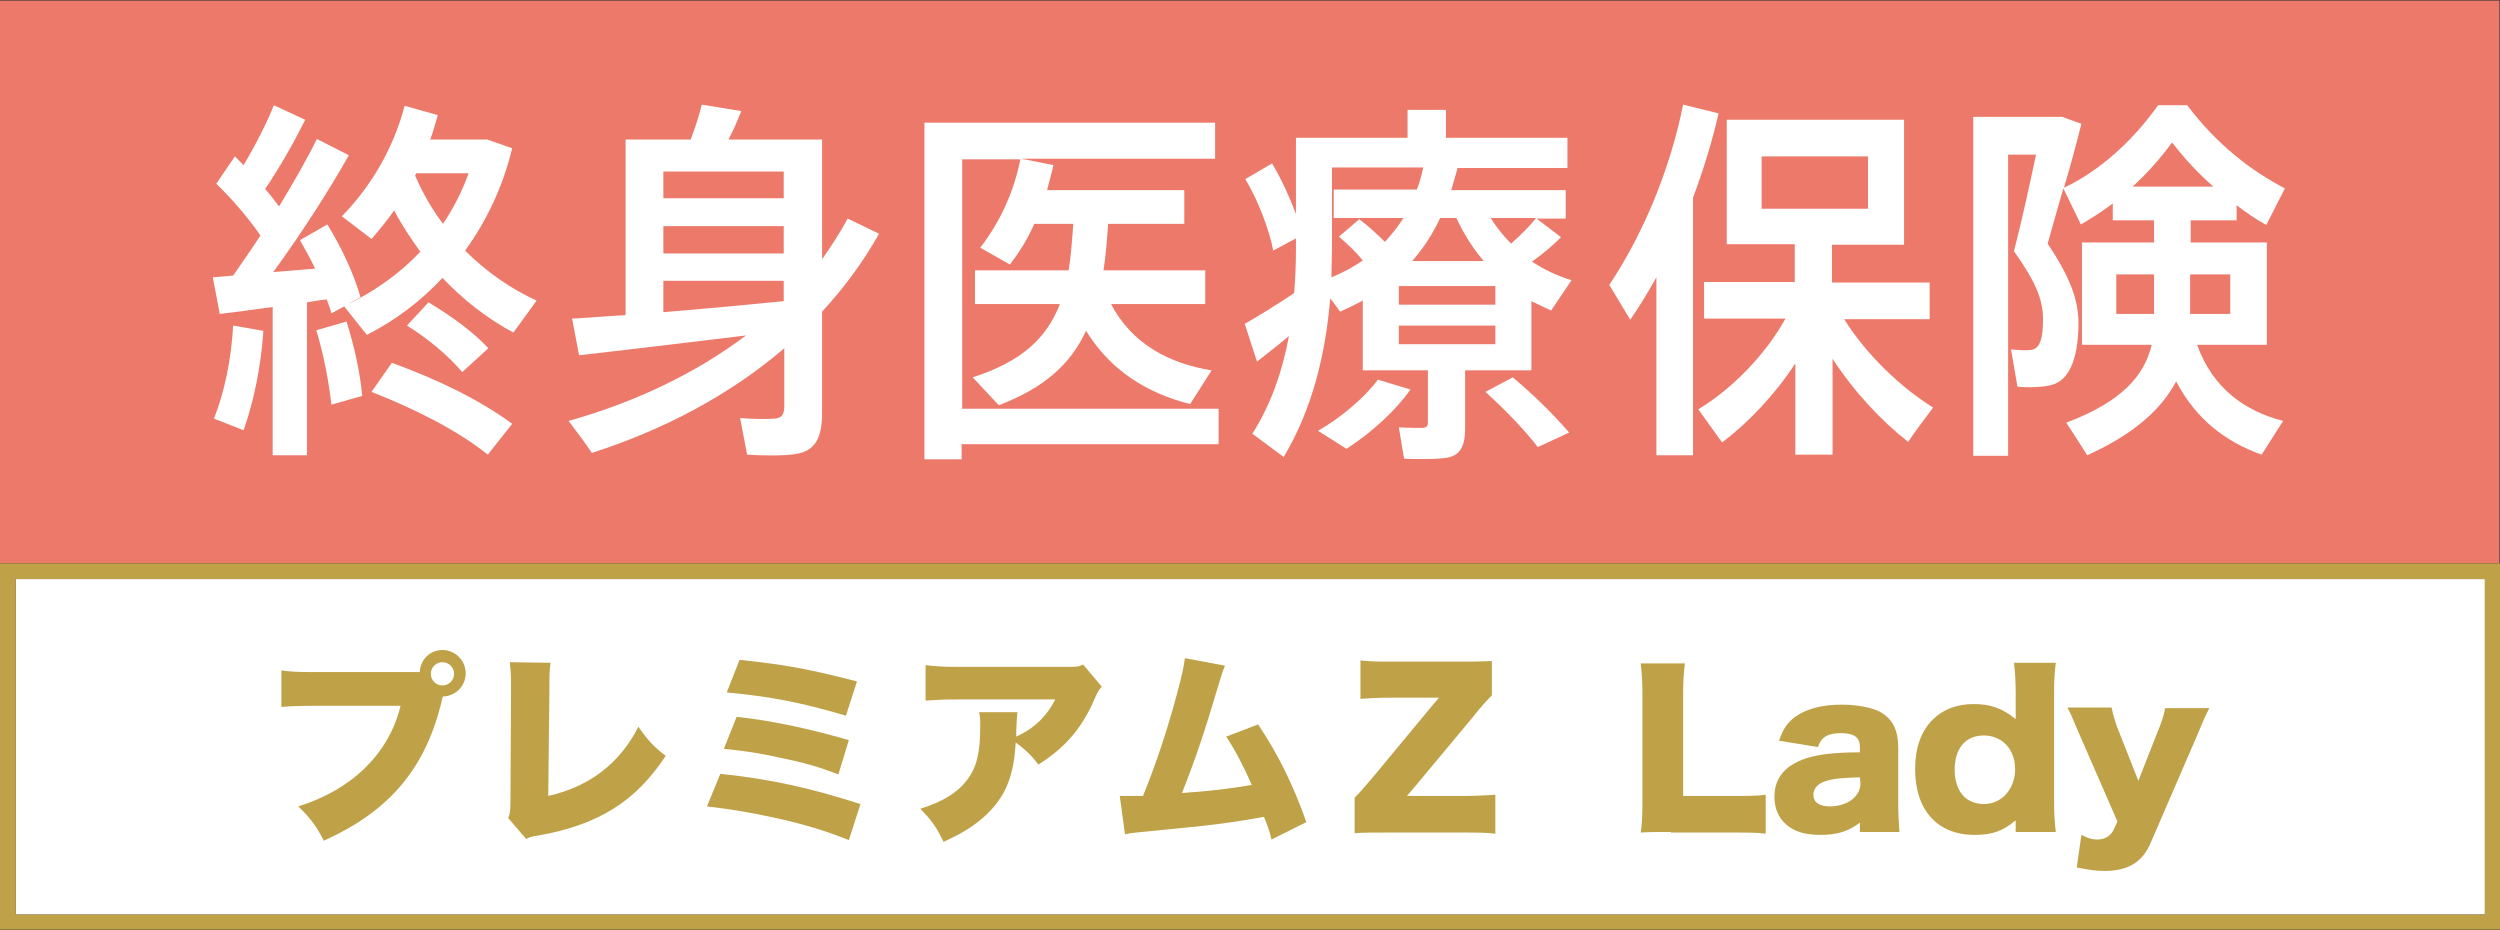
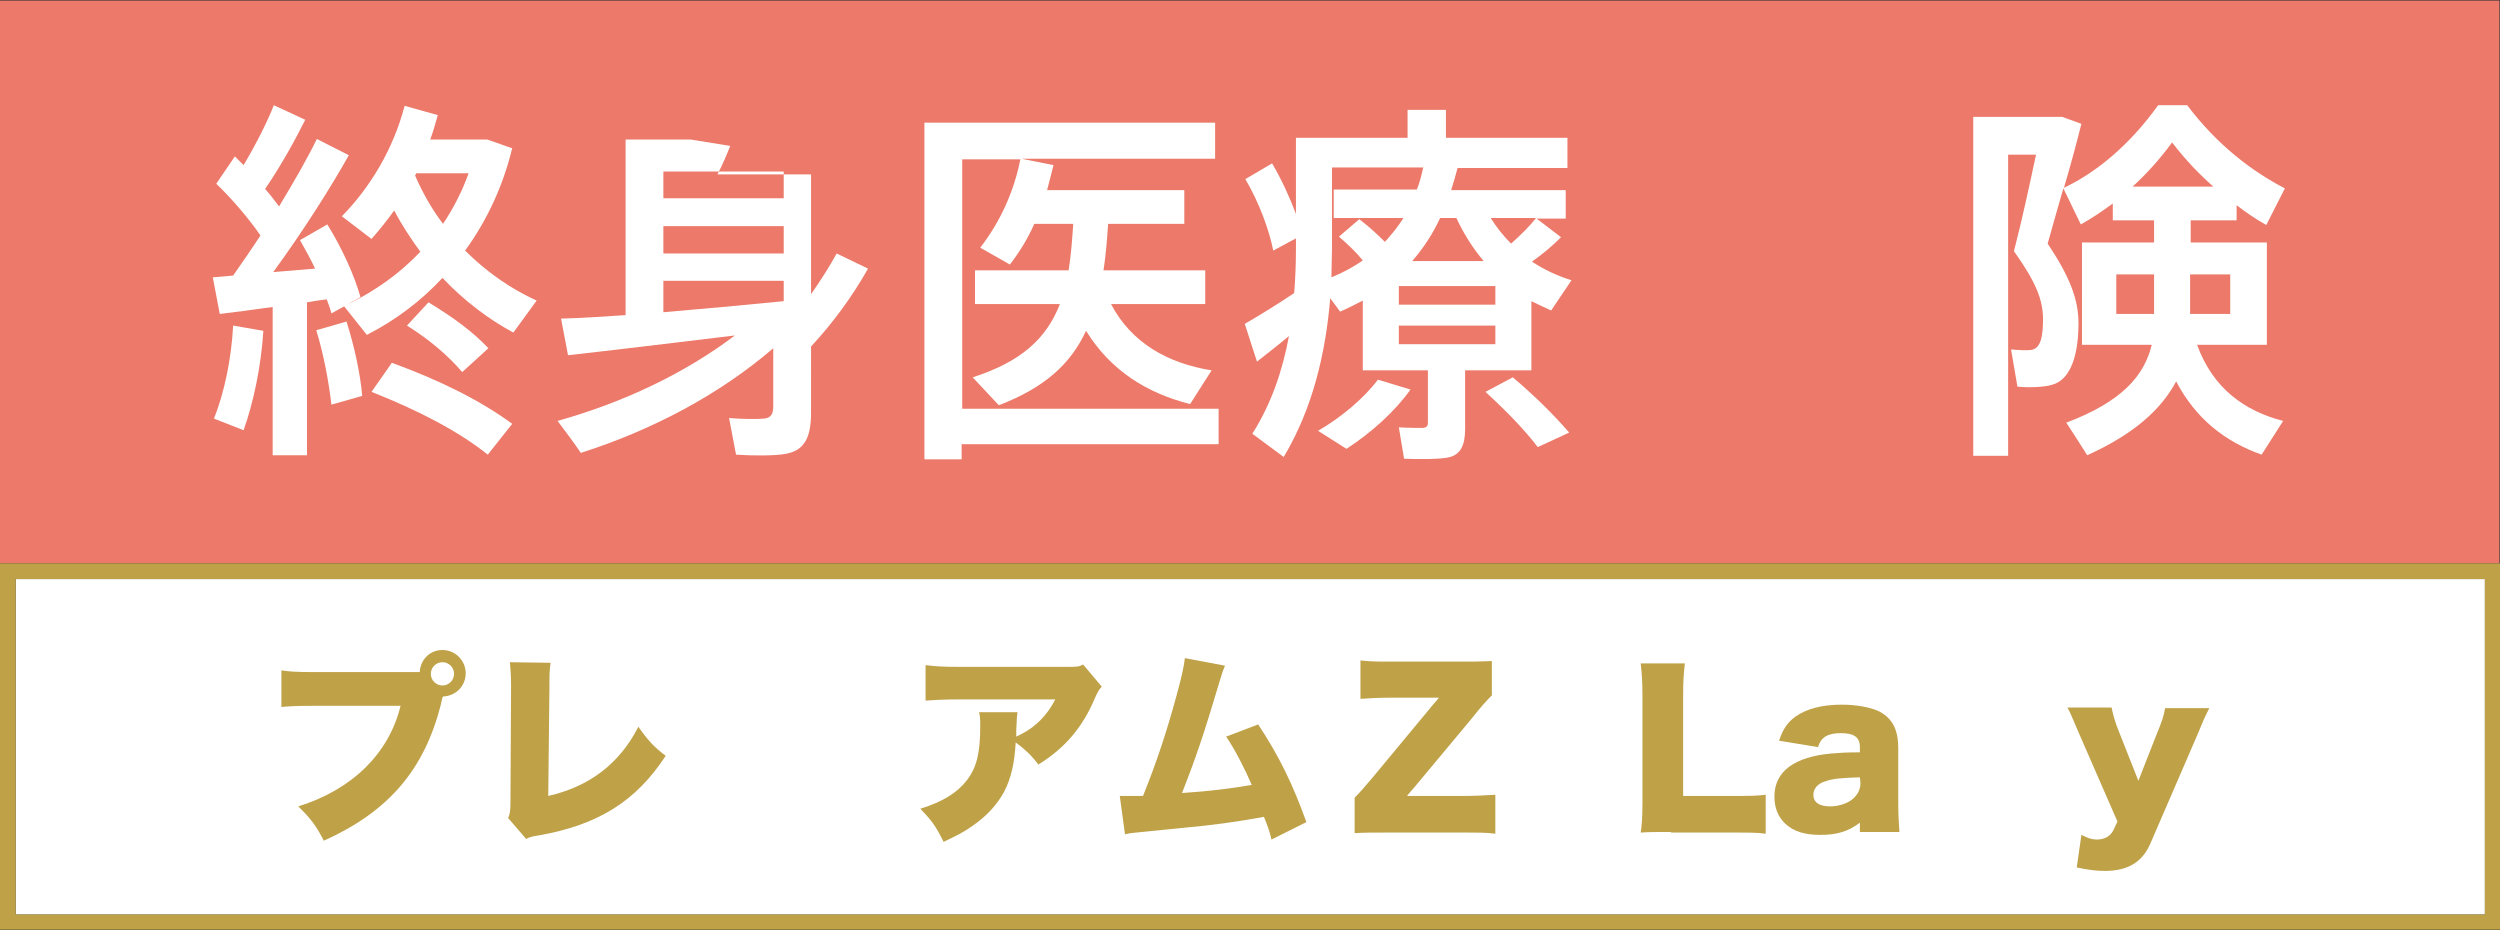
<svg xmlns="http://www.w3.org/2000/svg" version="1.1" id="レイヤー_1" x="0px" y="0px" viewBox="0 0 430 160" style="enable-background:new 0 0 430 160;" xml:space="preserve">
  <rect x="0" y="0" width="430" height="160" fill="#333333" stroke="none" />
  <style type="text/css">
	.st0{fill:#FFFFFF;}
	.st1{fill:#BFA147;}
	.st2{fill:#EC7969;}
</style>
  <g>
    <rect x="2.7" y="99.6" class="st0" width="424.7" height="57.7" />
    <g>
      <g>
        <g>
          <path class="st1" d="M287.4,143.1c-2.4,0-3.8,0-5.2,0.1c0.2-1.2,0.3-2.8,0.3-5.1v-18.4c0-2.4-0.1-3.9-0.3-5.6h7.6      c-0.2,1.8-0.3,2.8-0.3,5.5v17.3h8.4c3,0,4.2,0,5.8-0.2v6.7c-1.3-0.2-3-0.2-5.8-0.2h-10.5V143.1z" />
          <path class="st1" d="M319.9,128.5c0-1.7-1-2.4-3.3-2.4c-2.2,0-3.4,0.7-3.9,2.4l-6.7-1.1c0.7-2.1,1.5-3.2,2.9-4.2      c1.9-1.3,4.5-2,7.9-2c2.6,0,5.1,0.5,6.5,1.2c2.2,1.2,3.2,3.1,3.2,6.3v9.4c0,2.1,0.1,3.4,0.2,5h-6.8v-1.6c-2,1.5-3.9,2.1-6.8,2.1      c-2.7,0-4.6-0.6-6-1.9c-1.3-1.2-1.9-2.8-1.9-4.7c0-2.2,0.9-3.9,2.5-5.1c1.8-1.3,4.1-2,7.3-2.3c1.4-0.1,2.4-0.2,4.9-0.2      L319.9,128.5L319.9,128.5z M319.9,133.7c-3.1,0.1-4.6,0.2-6,0.7c-1.3,0.4-2,1.3-2,2.3c0,1.3,1,2,2.9,2c1.4,0,3-0.5,3.9-1.3      c0.8-0.7,1.3-1.6,1.3-2.7L319.9,133.7L319.9,133.7z" />
-           <path class="st1" d="M346.7,141.9c0-0.2,0-0.5,0-0.8c-2.3,1.9-4.1,2.5-7.1,2.5c-6.4,0-10.2-4.3-10.2-11.3c0-3.6,1-6.5,3-8.5      c1.8-1.8,4.2-2.7,7.1-2.7c2.8,0,4.9,0.7,7.2,2.6c0-0.5,0-0.8,0-1.3v-2.9c0-2.4-0.1-3.9-0.3-5.5h7.2c-0.2,1.5-0.3,3.1-0.3,5.5      v18.1c0,2.3,0.1,3.8,0.3,5.5h-6.9L346.7,141.9L346.7,141.9z M336.2,132.4c0,2,0.6,3.6,1.6,4.6c0.8,0.8,2.1,1.3,3.4,1.3      c3.1,0,5.4-2.6,5.4-6s-2.2-5.8-5.4-5.8C338.1,126.5,336.2,128.7,336.2,132.4z" />
          <path class="st1" d="M357.7,126.4c-1.5-3.5-1.6-3.8-2.1-4.7h7.6c0.2,1.1,0.6,2.6,1.4,4.5l3.2,8.1l3.1-7.9c1-2.4,1.3-3.4,1.5-4.6      h7.6c-0.9,1.8-0.9,1.8-2.1,4.7l-8,18.5c-1.4,3.3-3.9,4.8-7.9,4.8c-1.5,0-2.9-0.2-4.8-0.6l0.8-5.6c1.2,0.6,1.8,0.8,2.7,0.8      c1.3,0,2.3-0.6,2.8-1.6l0.7-1.5L357.7,126.4z" />
        </g>
      </g>
      <g>
        <rect y="0.1" class="st2" width="429.9" height="96.8" />
        <path class="st0" d="M53,78.3h-6.1V52.8c-3.4,0.5-6.7,0.9-9.1,1.2l-1.2-6.3c1-0.1,2.2-0.2,3.5-0.3c1.6-2.3,3.2-4.6,4.7-6.9     c-2-2.9-4.8-6.2-7.6-8.9l3.2-4.7c0.5,0.5,1,1,1.5,1.5c2.2-3.7,4.1-7.5,5.2-10.3l5.4,2.5c-1.7,3.4-4.1,7.8-6.9,11.9     c0.9,1,1.7,2.1,2.4,3c2.6-4.3,4.9-8.3,6.5-11.6l5.5,2.8c-3.2,5.7-7.9,13.1-13,20.1c2.5-0.2,5-0.4,7.2-0.6     c-0.8-1.7-1.7-3.3-2.6-4.9l4.7-2.7c2.6,4.2,4.7,8.9,5.7,12.5c-0.8,0.5-1.5,0.8-2.1,1.2c4.7-2.3,8.9-5.3,12.4-9     c-1.6-2.2-3.2-4.6-4.5-7.1c-1.2,1.7-2.5,3.3-3.9,4.9l-5.1-3.9c4.8-4.9,8.8-11.4,10.8-19l5.7,1.6c-0.4,1.4-0.8,2.9-1.3,4.2h8.1     h1.1h0.6l4.3,1.5C86.5,32.1,83.7,38,80,43.1c3.7,3.7,7.9,6.6,12.3,8.6l-4,5.5c-4.3-2.3-8.5-5.5-12.2-9.4c-3.7,4-8.1,7.3-13,9.8     l-3.9-4.9L57,53.9c-0.2-0.8-0.5-1.6-0.8-2.4c-1.1,0.1-2.2,0.3-3.4,0.5v26.3H53z M45.3,56.9c-0.4,6.2-1.7,12.3-3.4,17.1l-5.1-2     c1.8-4.5,3-10.3,3.3-16L45.3,56.9z M59.6,55.3c1.4,4.4,2.4,9.2,2.7,12.8L57,69.6c-0.4-3.6-1.3-8.6-2.6-12.8     C56.4,56.2,58,55.8,59.6,55.3z M67.4,62.4c8.5,3.1,15.4,6.6,20.7,10.5l-4.2,5.3c-5-4-11.9-7.6-20-10.8L67.4,62.4z M73.7,52     c4.3,2.6,7.8,5.2,10.3,7.9L79.5,64c-2.3-2.7-5.5-5.5-9.5-8L73.7,52z M76.2,38.5c1.8-2.7,3.3-5.6,4.4-8.7h-9l-0.2,0.4     C72.7,33.2,74.3,36,76.2,38.5z" />
-         <path class="st0" d="M107.6,54.2V24h11.2c0.8-2.1,1.5-4.3,1.9-6l6.8,1.1c-0.6,1.5-1.3,3.2-2.2,4.9h9.5h3.2h3.4v20.6     c1.6-2.3,3.1-4.6,4.4-7l5.4,2.6c-2.7,4.8-6,9.3-9.8,13.4V71c0,4.2-1.1,6.6-4.6,7.1c-1.7,0.3-5.5,0.3-8.3,0.1l-1.2-6.3     c2.1,0.2,5,0.2,6,0.1c1.2-0.1,1.6-0.8,1.6-2.1v-10c-9.2,7.9-20.6,14-33.1,18c-1.2-1.8-2.5-3.5-4-5.5c11.4-3.2,21.9-8.2,30.5-14.7     c-9.9,1.2-21.5,2.6-28.7,3.4l-1.2-6.3C100.8,54.7,104,54.4,107.6,54.2z M134.8,34.1v-4.6h-20.7v4.6H134.8z M134.8,43.6v-4.7     h-20.7v4.7H134.8z M134.8,51.8v-3.5h-20.7v5.4C121.3,53.1,128.8,52.4,134.8,51.8z" />
-         <path class="st0" d="M291.1,78.3h-6.2V47.7c-1.4,2.5-2.9,5-4.5,7.3l-3.6-6c6-9,10.5-20.1,12.7-31l6.1,1.5     c-1.1,4.8-2.6,9.7-4.4,14.5v44.3H291.1z M332.5,70.1c-1.6,2.1-3,4-4.3,5.9c-4.5-3.5-9.3-8.6-13-14.3v16.5h-6.4V62.5     c-3.6,5.5-8.2,10.3-12.6,13.6l-4.1-5.7c5.5-3.3,11.4-9.1,15-15.6h-14v-6.3h15.6V42H297V20.6h30.5v21.5h-12.4v6.5h16.8v6.3h-14.7     C321,61,327,66.7,332.5,70.1z M303,35.9h18.3v-9H303V35.9z" />
+         <path class="st0" d="M107.6,54.2V24h11.2l6.8,1.1c-0.6,1.5-1.3,3.2-2.2,4.9h9.5h3.2h3.4v20.6     c1.6-2.3,3.1-4.6,4.4-7l5.4,2.6c-2.7,4.8-6,9.3-9.8,13.4V71c0,4.2-1.1,6.6-4.6,7.1c-1.7,0.3-5.5,0.3-8.3,0.1l-1.2-6.3     c2.1,0.2,5,0.2,6,0.1c1.2-0.1,1.6-0.8,1.6-2.1v-10c-9.2,7.9-20.6,14-33.1,18c-1.2-1.8-2.5-3.5-4-5.5c11.4-3.2,21.9-8.2,30.5-14.7     c-9.9,1.2-21.5,2.6-28.7,3.4l-1.2-6.3C100.8,54.7,104,54.4,107.6,54.2z M134.8,34.1v-4.6h-20.7v4.6H134.8z M134.8,43.6v-4.7     h-20.7v4.7H134.8z M134.8,51.8v-3.5h-20.7v5.4C121.3,53.1,128.8,52.4,134.8,51.8z" />
        <path class="st0" d="M392.7,72.4l-3.7,5.8c-6.2-2.2-11.3-6.1-14.7-12.6c-2.5,4.7-7.1,9-15.3,12.7c-1.3-2.1-2.5-3.9-3.6-5.6     c9.5-3.6,13.4-8,14.7-13.4h-12V41.7h12.4v-3.8h-7.1V35c-1.9,1.4-3.7,2.6-5.5,3.6l-3-6.2c-0.9,3.1-1.8,6.3-2.7,9.5     c3.8,5.7,5.3,9.6,5.3,13.7c0,4.9-1.1,9.7-4.6,10.6c-1.3,0.4-4.1,0.5-5.9,0.3l-1.1-6.4c1,0.1,2.6,0.2,3.4,0.1     c1.7-0.2,2.1-2.3,2.1-5.3c0-3.4-1.3-6.5-5-11.7c1.5-5.8,2.7-11.5,3.8-16.6h-4.8v51.8h-6V20.1h12h2.2h1.1l3.3,1.2     c-0.9,3.6-1.9,7.3-3,11c5.7-2.7,11.4-7.5,16.2-14.2h5c5.2,6.9,11.2,11.4,16.8,14.3l-3.2,6.3c-1.8-1-3.4-2.1-5.1-3.4v2.6h-7.9v3.8     h13.1v17.6h-12C380.6,66.8,386.1,70.7,392.7,72.4z M364,54h6.5v-6.8H364V54z M380.7,32.1c-2.4-2.1-4.8-4.6-7.1-7.6     c-2.2,3-4.5,5.5-6.8,7.6H380.7z M383.6,54v-6.8h-6.9V54H383.6z" />
        <path class="st0" d="M209.6,70.2v6.2h-44.2V79H159V21.1h50v6.2h-33.3l5.5,1.1c-0.4,1.5-0.7,2.9-1.1,4.3h23.6v5.8h-13.1     c-0.2,2.8-0.4,5.5-0.8,8h17.5v5.8h-16.2c3.5,6.7,9.8,10.2,17.3,11.4l-3.7,5.8c-7.5-1.9-13.7-5.8-17.9-12.6     c-2.7,5.8-7.2,9.8-15,12.8l-4.5-4.8c8.4-2.7,12.7-6.7,15-12.6h-14.6v-5.8h16.1c0.4-2.4,0.6-5.1,0.8-8h-6.7     c-1.1,2.5-2.5,4.8-4.2,7l-5.1-2.9c3.4-4.4,5.8-9.6,6.9-15.2h-10v42.9h44.1V70.2z" />
        <path class="st0" d="M252,73.8c0,2.8-0.8,4.5-3,4.9c-1.5,0.3-5,0.3-7.5,0.2l-0.9-5.4c1.4,0.1,3.5,0.1,4.2,0.1     c0.6-0.1,0.8-0.3,0.8-0.9v-9h-11.2v-12c-1.2,0.6-2.5,1.3-3.9,1.9l-1.7-2.3c-0.8,9.5-3,18.9-8,27.3l-5.4-4     c3.3-5.2,5.2-10.9,6.3-16.8c-1.9,1.6-4,3.2-5.5,4.4l-2.1-6.5c2.1-1.2,5.7-3.4,8.5-5.3c0.2-2.5,0.3-5,0.3-7.4v-2l-3.9,2.1     c-0.7-3.6-2.5-8.4-4.8-12.3l4.6-2.7c1.7,2.9,3.1,6,4.1,8.7V23.7h3h3.2h13v-4.8h6.6v4.8h20.9v5.2h-18.9c-0.3,1.2-0.7,2.5-1.1,3.8     h19.7v4.9h-5l4.2,3.2c-1.3,1.3-3,2.8-5,4.2c2.1,1.4,4.5,2.5,6.8,3.2l-3.5,5.2c-1.1-0.5-2.2-1-3.4-1.6v11.9H252V73.8z M242.6,67     c-2.6,3.7-6.7,7.4-11,10.2l-4.9-3.1c4-2.3,8-5.7,10.3-8.8L242.6,67z M233.8,37.7c1.7,1.3,3.2,2.7,4.4,3.9     c1.2-1.3,2.3-2.7,3.2-4.1h-12v-4.9h14.3c0.5-1.2,0.8-2.5,1.1-3.8h-15.7v14c0,1.6-0.1,3.2-0.1,4.9c2-0.8,3.8-1.8,5.4-2.9     c-1.1-1.4-2.5-2.7-4.1-4.1L233.8,37.7z M240.6,52.4h16.6v-3.2h-16.6V52.4z M240.6,59.2h16.6V56h-16.6V59.2z M255.2,44.9     c-1.8-2.1-3.4-4.6-4.7-7.4h-2.8c-1.2,2.6-2.8,5.1-4.8,7.4H255.2z M260.2,64.9c3.9,3.3,7,6.4,9.7,9.5l-5.4,2.5     c-2.3-3-5.3-6.1-9-9.5L260.2,64.9z M264.2,37.5h-7.8c1,1.6,2.2,3.1,3.5,4.4C261.6,40.4,263.2,38.8,264.2,37.5z" />
        <g>
          <path class="st1" d="M0,96.9v63h430v-1.3V96.9H0z M2.7,99.6h424.7v57.7H2.7V99.6z" />
          <g>
            <path class="st1" d="M76.1,120L76.1,120l-0.1,0.4l-0.2,0.9c-2.9,11.2-9,18.3-20.1,23.3c-1.2-2.3-2.1-3.7-4.4-5.9       c9.3-2.9,15.6-9.1,17.6-17.3H54.2c-3.7,0-4.6,0.1-5.8,0.2v-6.3c1.3,0.2,2.3,0.3,5.9,0.3h17.9c0.1-2.2,1.8-3.8,3.9-3.8       c2.2,0,4,1.8,4,4s-1.7,3.9-3.9,4L76.1,120z M74.1,115.9c0,1.1,0.9,2,2,2s2-0.9,2-2s-0.9-2-2-2S74.1,114.8,74.1,115.9z" />
            <path class="st1" d="M94.7,114c-0.2,1.3-0.2,2.2-0.2,4.3l-0.2,18.6c7.1-1.6,12.3-5.6,15.5-11.9c1.6,2.3,2.7,3.5,4.7,5       c-5.1,7.8-11.6,11.9-21.9,13.7c-1.3,0.2-1.5,0.3-2.1,0.6l-3.1-3.6c0.3-0.7,0.4-1.1,0.4-2.9l0.1-19.5v-0.6       c0-1.6-0.1-2.8-0.2-3.8L94.7,114z" />
-             <path class="st1" d="M123.9,133.1c8.7,0.9,15.7,2.5,24.1,5.2l-2,6.2c-4-1.6-7.5-2.7-13-3.9c-4.2-0.9-7.2-1.4-11.4-1.9       L123.9,133.1z M126.7,123.3c5.7,0.6,12,1.9,19.3,4l-1.8,5.9c-3.1-1.2-5.7-2-10.2-2.9c-3.1-0.7-5.5-1.1-9.5-1.5L126.7,123.3z        M127.2,113.5c7.7,0.8,11.6,1.5,20.2,3.7l-1.9,5.9c-7.8-2.3-13-3.3-20.5-4L127.2,113.5z" />
            <path class="st1" d="M189.5,118.1c-0.5,0.6-0.6,0.7-1.1,1.8c-2.2,5.3-5.3,8.8-9.8,11.6c-1.2-1.6-2.4-2.7-3.9-3.8       c-0.2,3.6-0.8,6.2-2,8.5c-1.2,2.2-3,4.2-5.5,5.9c-1.4,1-2.6,1.6-4.9,2.7c-1.4-2.8-2-3.6-4-5.7c3.9-1.2,6.4-2.8,8-4.9       c1.7-2.2,2.3-4.7,2.3-9.3c0-1.1,0-1.6-0.2-2.4h6.6c-0.1,0.7-0.1,1-0.2,3c0,0,0,0.9,0,1.2c0.2-0.1,0.2-0.1,0.8-0.4       c2.6-1.3,4.6-3.4,5.9-6h-16.7c-2.7,0-3.9,0.1-5.6,0.2v-6.1c1.6,0.2,2.8,0.3,5.7,0.3h18.4c2,0,2.2,0,3-0.4L189.5,118.1z" />
            <path class="st1" d="M210.7,114.5c-0.3,0.7-0.4,0.9-0.9,2.6c-2.7,9.1-4.2,13.5-6.5,19.3c4.6-0.3,8.7-0.8,12-1.4       c-1.3-3-2.9-6.1-4.4-8.3l5.5-2.1c3.6,5.4,6,10.4,8.3,16.8l-6,3c-0.4-1.6-0.5-1.9-1.3-3.9c-5,0.9-8.6,1.4-14,1.9l-8,0.8       c-0.8,0.1-1.1,0.1-1.9,0.3l-0.9-6.6c0.7,0,0.9,0,1.1,0c0.2,0,0.5,0,0.9,0h1.1c0.5,0,0.5,0,0.9,0c2.3-5.7,4.1-11.1,5.8-17.4       c0.9-3.3,1.2-4.7,1.4-6.3L210.7,114.5z" />
            <path class="st1" d="M257.2,143.4c-1.5-0.2-2.9-0.2-5.4-0.2h-13.6c-2.3,0-3.6,0-5.2,0.1v-6.1c0.8-0.8,1.7-1.8,3.2-3.6       l10.2-12.3c0.2-0.3,0.4-0.4,1.1-1.3c-0.6,0-1.4,0-1.8,0h-6.3c-2.3,0-4,0.1-5.4,0.2v-6.6c1.9,0.2,3.3,0.2,5.4,0.2h11.9       c2,0,2.9,0,5.3-0.1v5.9c-0.8,0.8-2,2.1-3.4,3.9l-10,12c-0.3,0.3-0.6,0.7-1.2,1.4c0.3,0,0.9,0,1.8,0h8c2.1,0,3.6-0.1,5.4-0.2       V143.4z" />
          </g>
        </g>
      </g>
    </g>
  </g>
</svg>